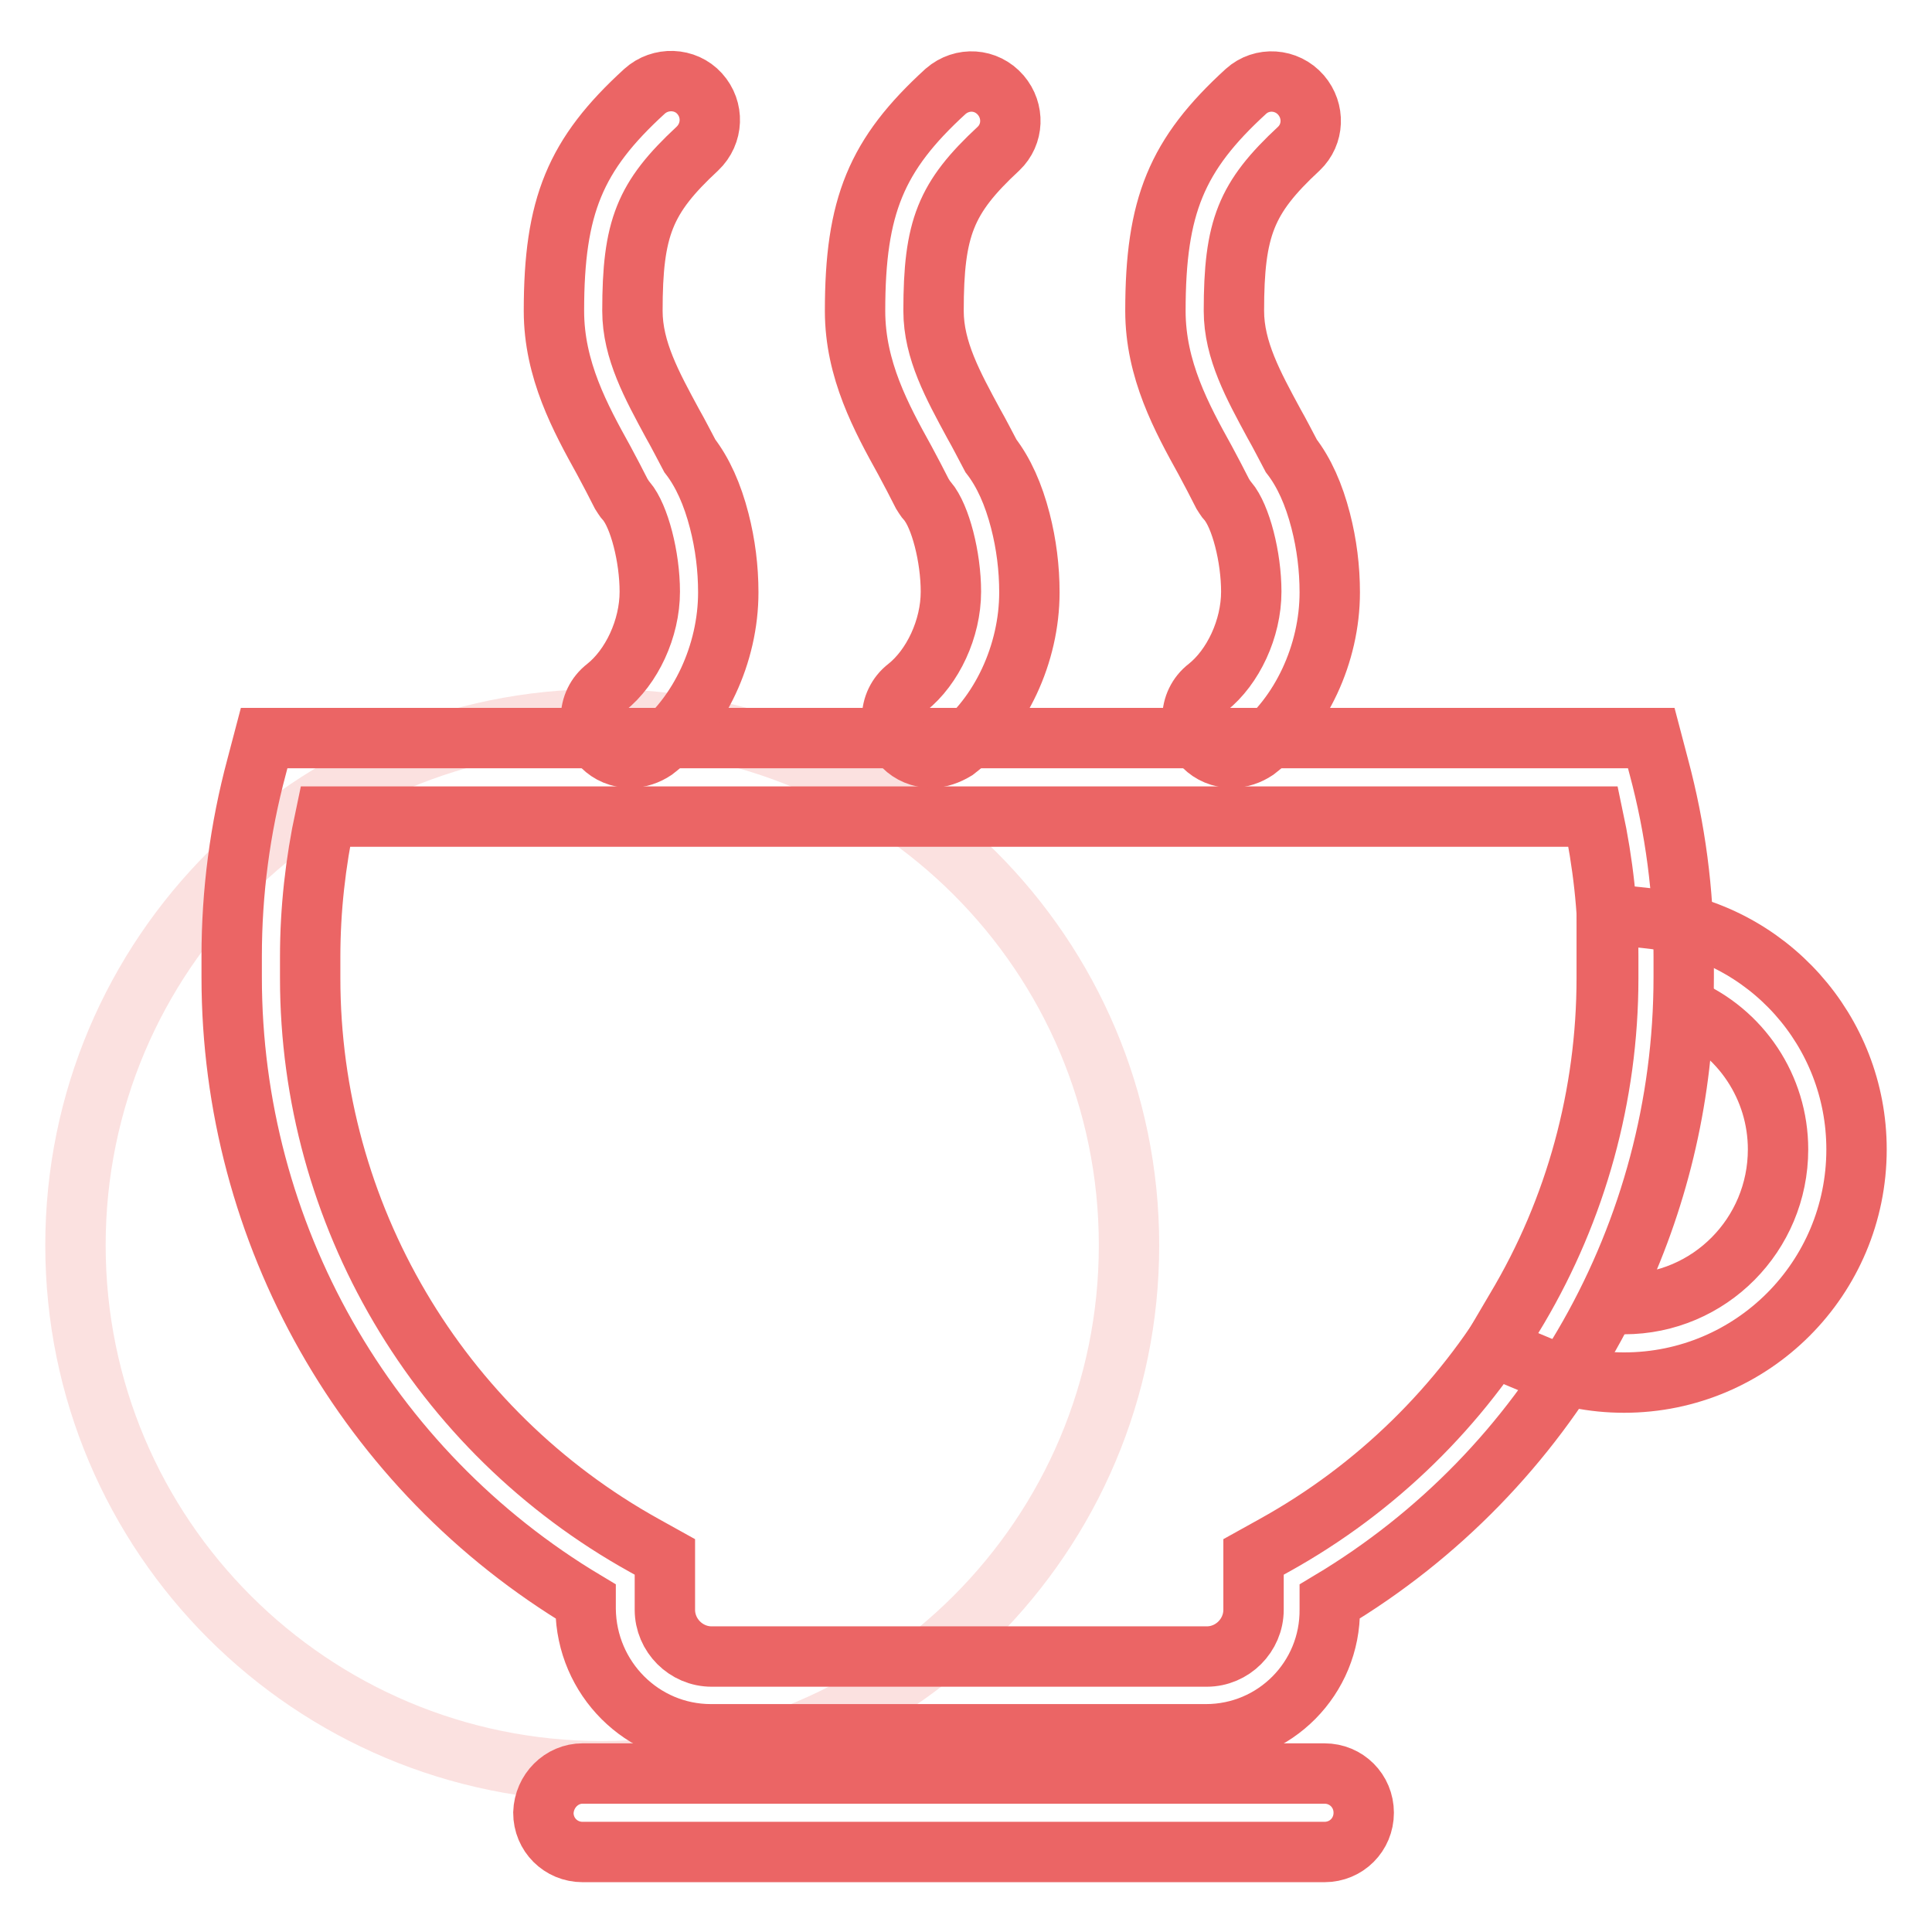
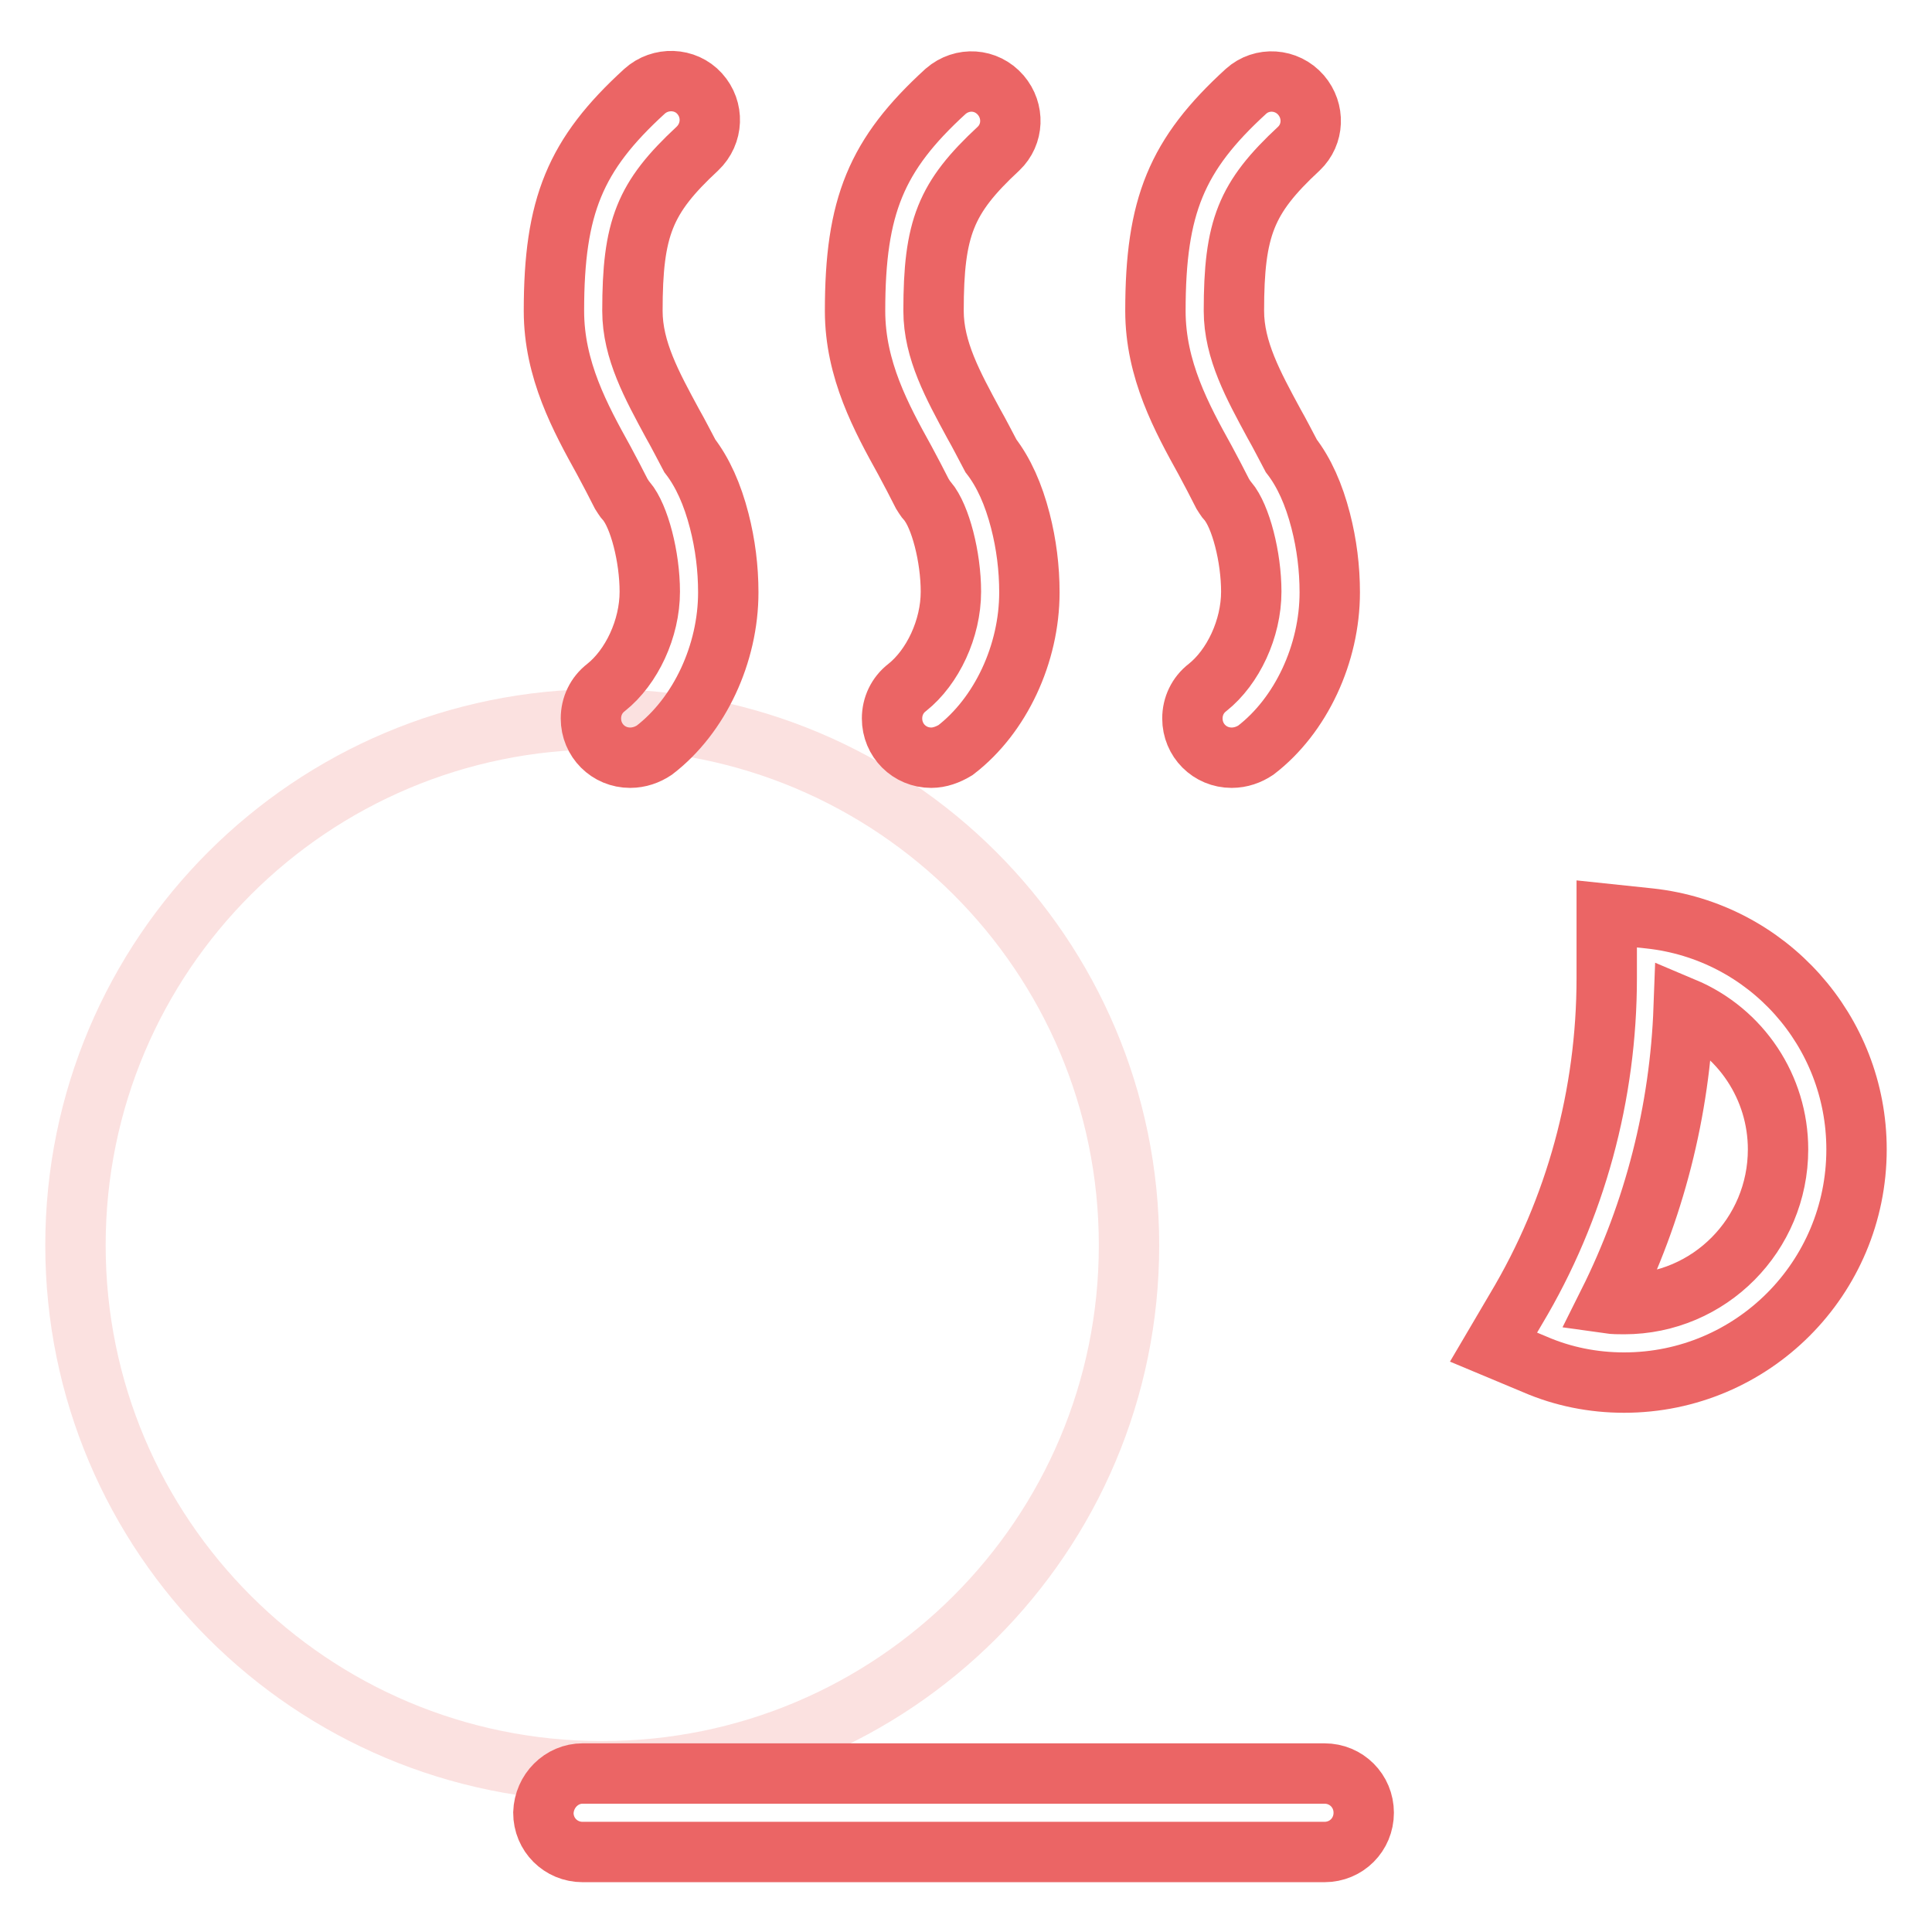
<svg xmlns="http://www.w3.org/2000/svg" version="1.1" x="0px" y="0px" viewBox="0 0 256 256" enable-background="new 0 0 256 256" xml:space="preserve">
  <g>
    <path stroke-width="8" fill-opacity="0" stroke="#fbe1e0" d="M10,165c0,38.5,31.2,69.7,69.8,69.7s69.8-31.2,69.8-69.7s-31.2-69.7-69.8-69.7S10,126.5,10,165L10,165z" />
    <path stroke-width="8" fill-opacity="0" stroke="#eb6565" d="M77.2,235h98.3c2.9,0,5.2,2.3,5.2,5.2c0,2.9-2.3,5.2-5.2,5.2H77.2c-2.9,0-5.2-2.3-5.2-5.2 C72.1,237.3,74.4,235,77.2,235z M215.2,183.2c-4.1,0-8.1-0.8-11.8-2.4l-5.5-2.3l3-5.1c7.9-13.2,12-28.4,12-43.8v-8.5l5.7,0.6 c15.6,1.7,27.4,14.9,27.4,30.6C246,169.4,232.2,183.2,215.2,183.2L215.2,183.2z M213.1,172.7c0.7,0.1,1.4,0.1,2.1,0.1 c11.3,0,20.4-9.2,20.4-20.5c0-8.2-4.9-15.6-12.5-18.8C222.6,147.2,219.2,160.5,213.1,172.7z" />
-     <path stroke-width="8" fill-opacity="0" stroke="#eb6565" d="M159.8,229.8H94.2c-9.1,0-16.5-7.4-16.6-16.6v-1c-29.1-17.4-46.9-48.8-46.9-82.7v-2.8 c0-8.5,1.1-16.9,3.3-25.1l1-3.8h183.8l1,3.8c2.2,8.2,3.3,16.6,3.3,25.1v2.8c0,33.9-17.8,65.3-46.9,82.7v1 C176.3,222.4,168.9,229.8,159.8,229.8z M43.1,108.2c-1.3,6.1-2,12.3-2,18.6v2.8c0,31.2,16.9,60,44.3,75.2l2.7,1.5v7 c0,3.4,2.8,6.2,6.2,6.2h65.6c3.4,0,6.2-2.8,6.2-6.2v-7l2.7-1.5c27.3-15.1,44.3-43.9,44.3-75.2v-2.8c0-6.3-0.7-12.5-2-18.6H43.1z" />
    <path stroke-width="8" fill-opacity="0" stroke="#eb6565" d="M123.4,100.4c-2.9,0-5.2-2.3-5.2-5.2c0-1.6,0.7-3.1,2-4.1c3.4-2.7,5.8-7.8,5.8-12.7c0-4.6-1.4-10-3.1-12 c-0.3-0.3-0.5-0.7-0.7-1c-0.7-1.4-1.5-2.9-2.3-4.4c-3.1-5.6-6.6-12-6.6-19.8c0-13.9,2.8-20.7,12-29.1c2.2-1.9,5.4-1.7,7.3,0.5 c1.8,2.1,1.7,5.2-0.3,7.1c-7,6.5-8.6,10.5-8.6,21.5c0,5.2,2.6,9.9,5.3,14.9c0.8,1.4,1.5,2.8,2.3,4.3c1.7,2.2,3,5.1,3.9,8.6 c0.8,3.1,1.2,6.3,1.2,9.5c0,8.1-3.8,16.3-9.8,20.9C125.6,100,124.5,100.4,123.4,100.4L123.4,100.4z M83.5,100.4 c-2.9,0-5.2-2.3-5.2-5.2c0-1.6,0.7-3.1,2-4.1c3.4-2.7,5.8-7.8,5.8-12.7c0-4.6-1.4-10-3.1-12c-0.3-0.3-0.5-0.7-0.7-1 C81.6,64,80.8,62.5,80,61c-3.1-5.6-6.6-12-6.6-19.8c0-13.9,2.8-20.7,12-29.1c2.1-1.9,5.4-1.8,7.3,0.3c1.9,2.1,1.8,5.3-0.3,7.3 c-7,6.5-8.6,10.5-8.6,21.5c0,5.2,2.6,9.9,5.3,14.9c0.8,1.4,1.5,2.8,2.3,4.3c1.7,2.2,3,5.1,3.9,8.6c0.8,3.1,1.2,6.3,1.2,9.5 c0,8.1-3.8,16.3-9.8,20.9C85.8,100,84.7,100.4,83.5,100.4z M163.2,100.4c-2.9,0-5.2-2.3-5.2-5.2c0-1.6,0.7-3.1,2-4.1 c3.4-2.7,5.8-7.8,5.8-12.7c0-4.6-1.4-10-3.1-12c-0.3-0.3-0.5-0.7-0.7-1c-0.7-1.4-1.5-2.9-2.3-4.4c-3.1-5.6-6.6-12-6.6-19.8 c0-13.9,2.8-20.7,12-29.1c2.1-1.9,5.4-1.7,7.3,0.5c1.8,2.1,1.7,5.2-0.3,7.1c-7,6.5-8.6,10.5-8.6,21.5c0,5.2,2.6,9.9,5.3,14.9 c0.8,1.4,1.5,2.8,2.3,4.3c1.7,2.2,3,5.1,3.9,8.6c0.8,3.1,1.2,6.3,1.2,9.5c0,8.1-3.8,16.3-9.8,20.9 C165.5,100,164.4,100.4,163.2,100.4L163.2,100.4z" />
  </g>
</svg>